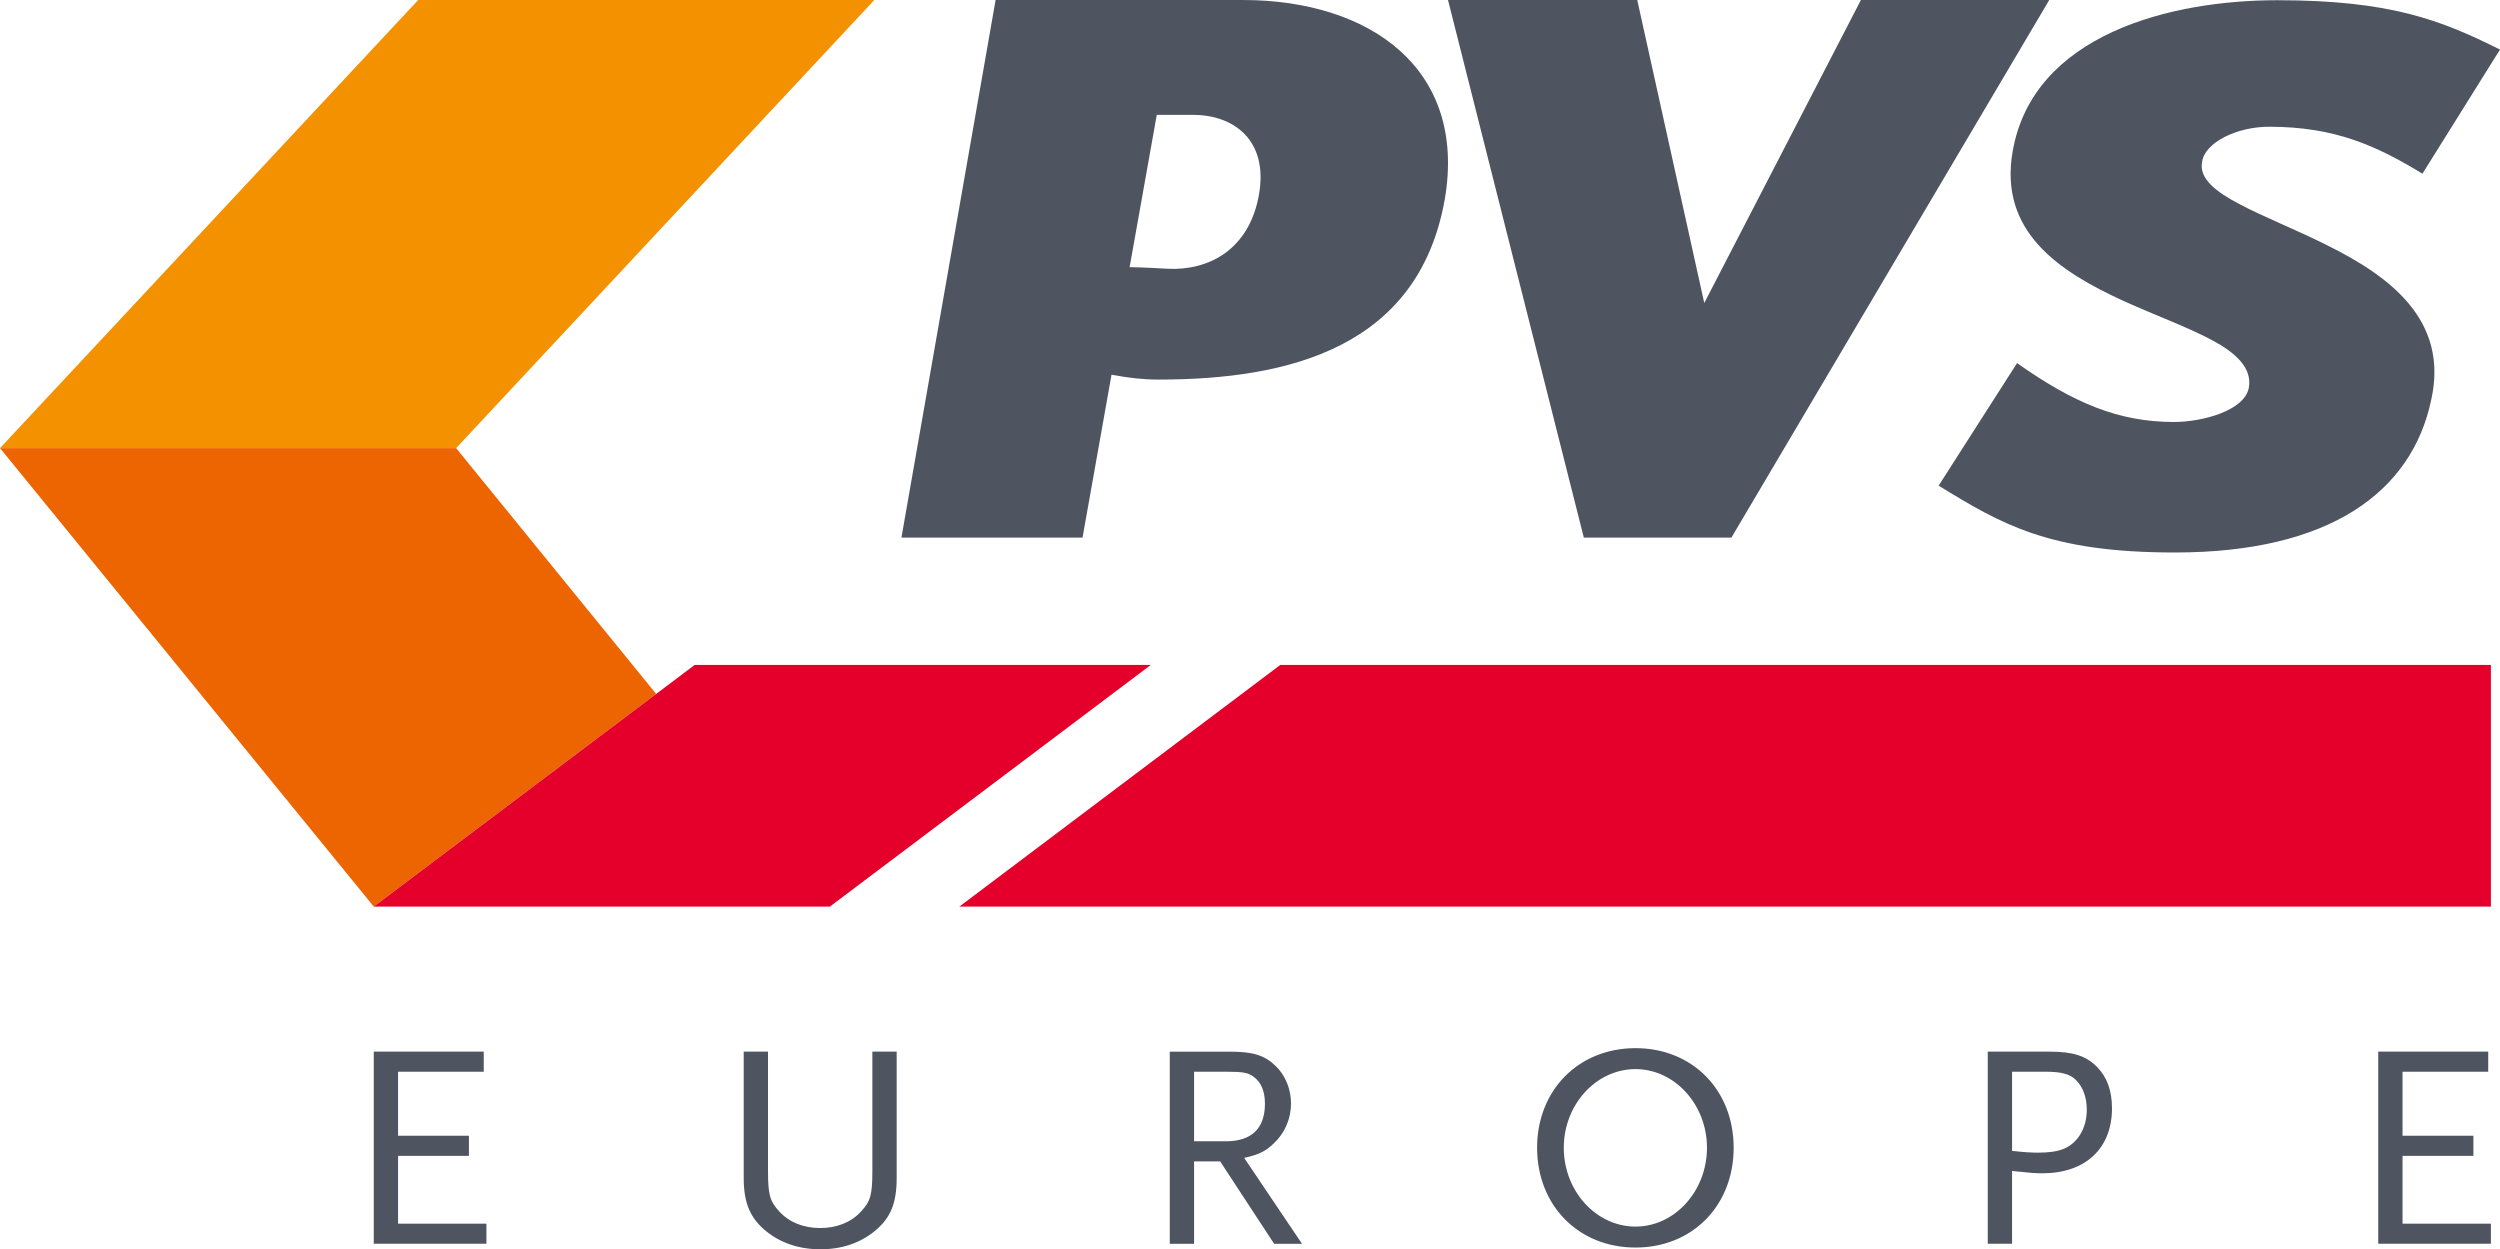
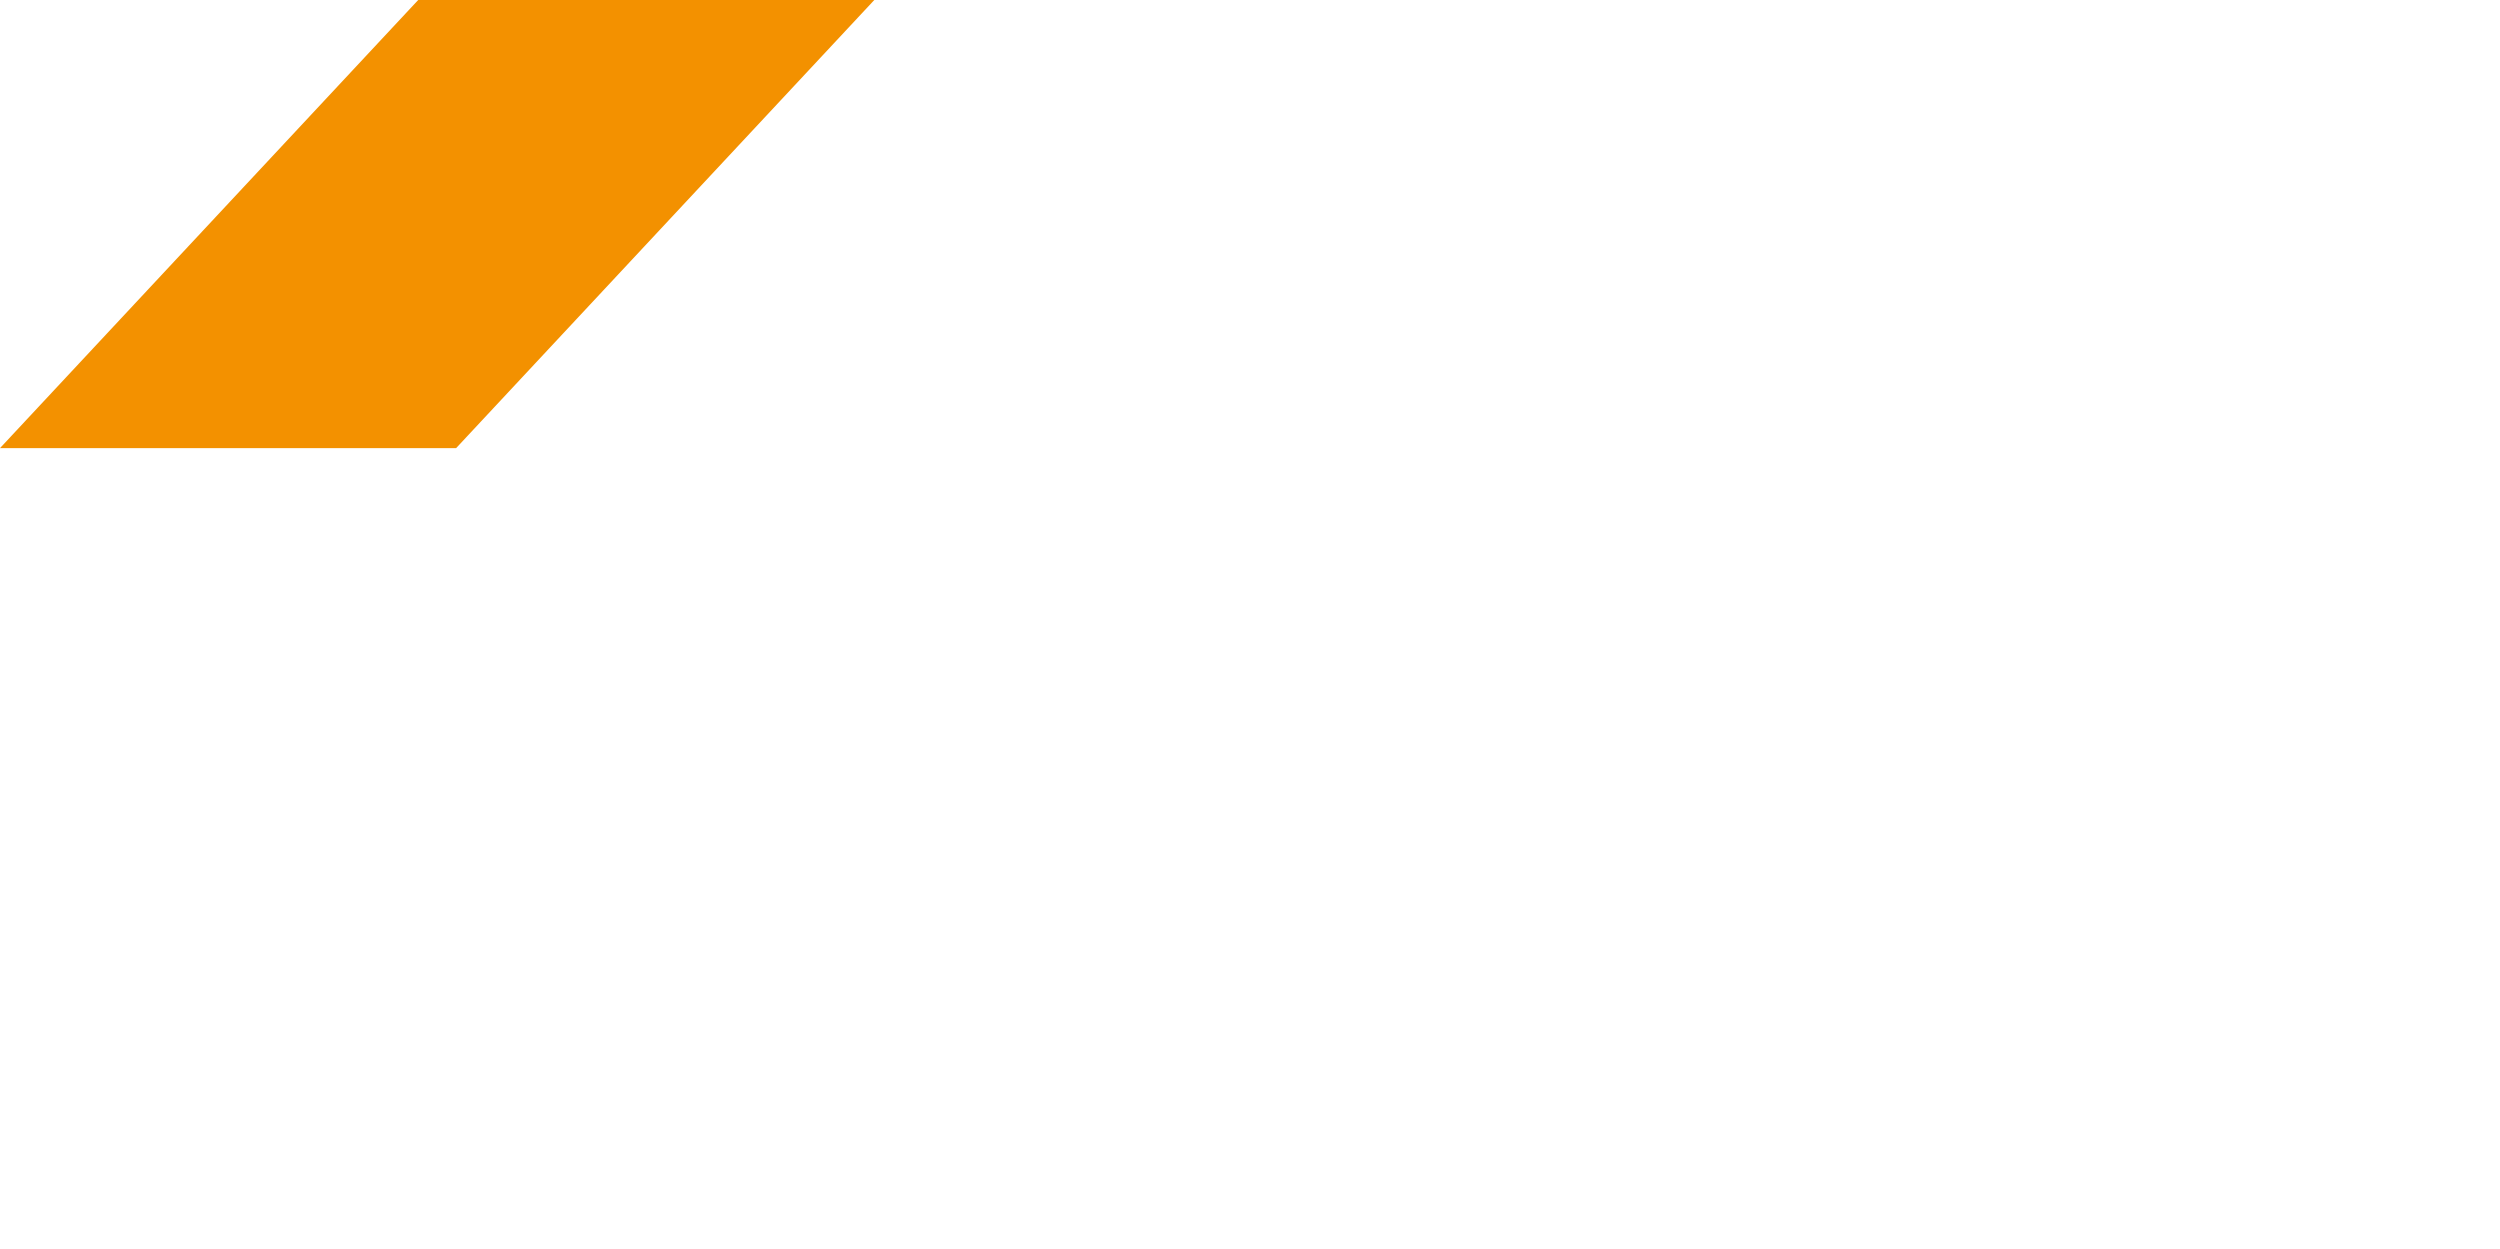
<svg xmlns="http://www.w3.org/2000/svg" version="1.1" id="Ebene_1" x="0px" y="0px" viewBox="0 0 250 124.929" xml:space="preserve">
  <g>
    <polygon fill="#F39100" points="41.819,0 0,44.812 45.612,44.812 87.43,0 " />
-     <polygon fill="#EC6500" points="37.376,90.657 65.617,69.393 45.611,44.812 0,44.812 37.376,90.657 82.924,90.657 82.924,90.657 " />
-     <path fill="#4E5560" d="M125.911,19.386c-0.996,5.783-5.252,7.657-9.055,7.494c0,0-2.717-0.163-3.894-0.163l2.716-15.232h3.622 C123.375,11.485,126.816,14.01,125.911,19.386 M144.473,19.956C146.737,6.842,136.957,0,124.281,0h-24.72l-9.417,53.76h18.11 l2.898-16.291c1.72,0.326,3.169,0.489,4.708,0.489C128.989,37.958,141.847,34.699,144.473,19.956 M204.925,0h-18.834 l-15.665,30.301L163.725,0H144.8l13.582,53.76h14.759L204.925,0z M250,4.956c-5.904-2.944-10.928-4.934-22.296-4.934 c-10.663,0-24.411,3.422-26.438,15.12c-1.41,8.038,4.671,12.017,11.104,14.961c3.173,1.432,6.433,2.626,8.812,3.899 c2.38,1.273,4.054,2.785,3.701,4.775c-0.441,2.308-4.671,3.422-7.491,3.422c-5.552,0-10.046-1.91-15.686-5.889l-7.843,12.255 c6.345,3.9,11.104,6.685,23.618,6.685c15.51,0,23.706-6.048,25.644-15.279c1.763-7.958-4.142-12.335-10.399-15.439 c-3.173-1.591-6.433-2.865-8.812-4.138c-2.291-1.194-4.054-2.547-3.701-4.218c0.265-1.91,3.437-3.502,6.697-3.502 c6.609,0,10.751,1.91,15.334,4.695L250,4.956z" />
-     <path fill="#E4002B" d="M82.989,90.657H37.376l32.091-24.163h45.611L82.989,90.657z M128.027,66.494L95.938,90.657h153.151V66.494 H128.027z" />
-     <path fill="#4E5560" d="M249.09,124.376v-2.009h-8.835v-6.782h7.086v-2.009h-7.086v-6.404h8.568v-2.009h-10.999v19.212H249.09z M208.679,110.985c0,1.805-0.889,3.318-2.312,3.901c-0.652,0.262-1.453,0.378-2.55,0.378c-0.682,0-1.245-0.029-2.609-0.175v-7.918 h3.35c1.571,0,2.431,0.233,3.024,0.815C208.293,108.686,208.679,109.734,208.679,110.985 M211.198,110.84 c0-1.805-0.504-3.144-1.512-4.163c-1.097-1.106-2.401-1.514-4.773-1.514h-6.137v19.212h2.431v-7.277 c1.719,0.175,2.253,0.233,3.024,0.233C208.53,117.331,211.198,114.857,211.198,110.84 M170.698,114.77 c0,4.337-3.231,7.889-7.145,7.889c-3.943,0-7.175-3.551-7.175-7.889c0-4.308,3.231-7.859,7.175-7.859 C167.467,106.91,170.698,110.462,170.698,114.77 M173.366,114.77c0-5.764-4.121-9.955-9.813-9.955 c-5.692,0-9.843,4.192-9.843,9.955c0,5.793,4.15,9.985,9.843,9.985C169.245,124.754,173.366,120.562,173.366,114.77 M126.493,110.374c0,2.474-1.334,3.755-3.913,3.755h-3.172v-6.957h3.172c1.749,0,2.253,0.087,2.846,0.553 C126.137,108.278,126.493,109.151,126.493,110.374 M130.199,124.376l-5.781-8.587c1.453-0.32,2.164-0.67,2.965-1.455 c1.097-1.019,1.72-2.474,1.72-3.988c0-1.455-0.593-2.853-1.542-3.755c-1.126-1.077-2.253-1.426-4.625-1.426h-5.959v19.212h2.431 v-8.238h2.609l5.396,8.238H130.199z M89.667,117.797v-12.634h-2.431v11.906c0,2.387-0.178,3.056-1.126,4.075 c-0.978,1.077-2.401,1.659-4.091,1.659c-1.69,0-3.113-0.582-4.092-1.659c-0.948-1.019-1.126-1.689-1.126-4.075v-11.906h-2.431 v12.634c0,2.503,0.652,4.046,2.283,5.356c1.453,1.164,3.291,1.776,5.396,1.776c2.105,0,3.913-0.611,5.366-1.776 C89.045,121.843,89.667,120.359,89.667,117.797 M48.642,124.376v-2.009h-8.835v-6.782h7.086v-2.009h-7.086v-6.404h8.568v-2.009 H37.376v19.212H48.642z" />
  </g>
</svg>